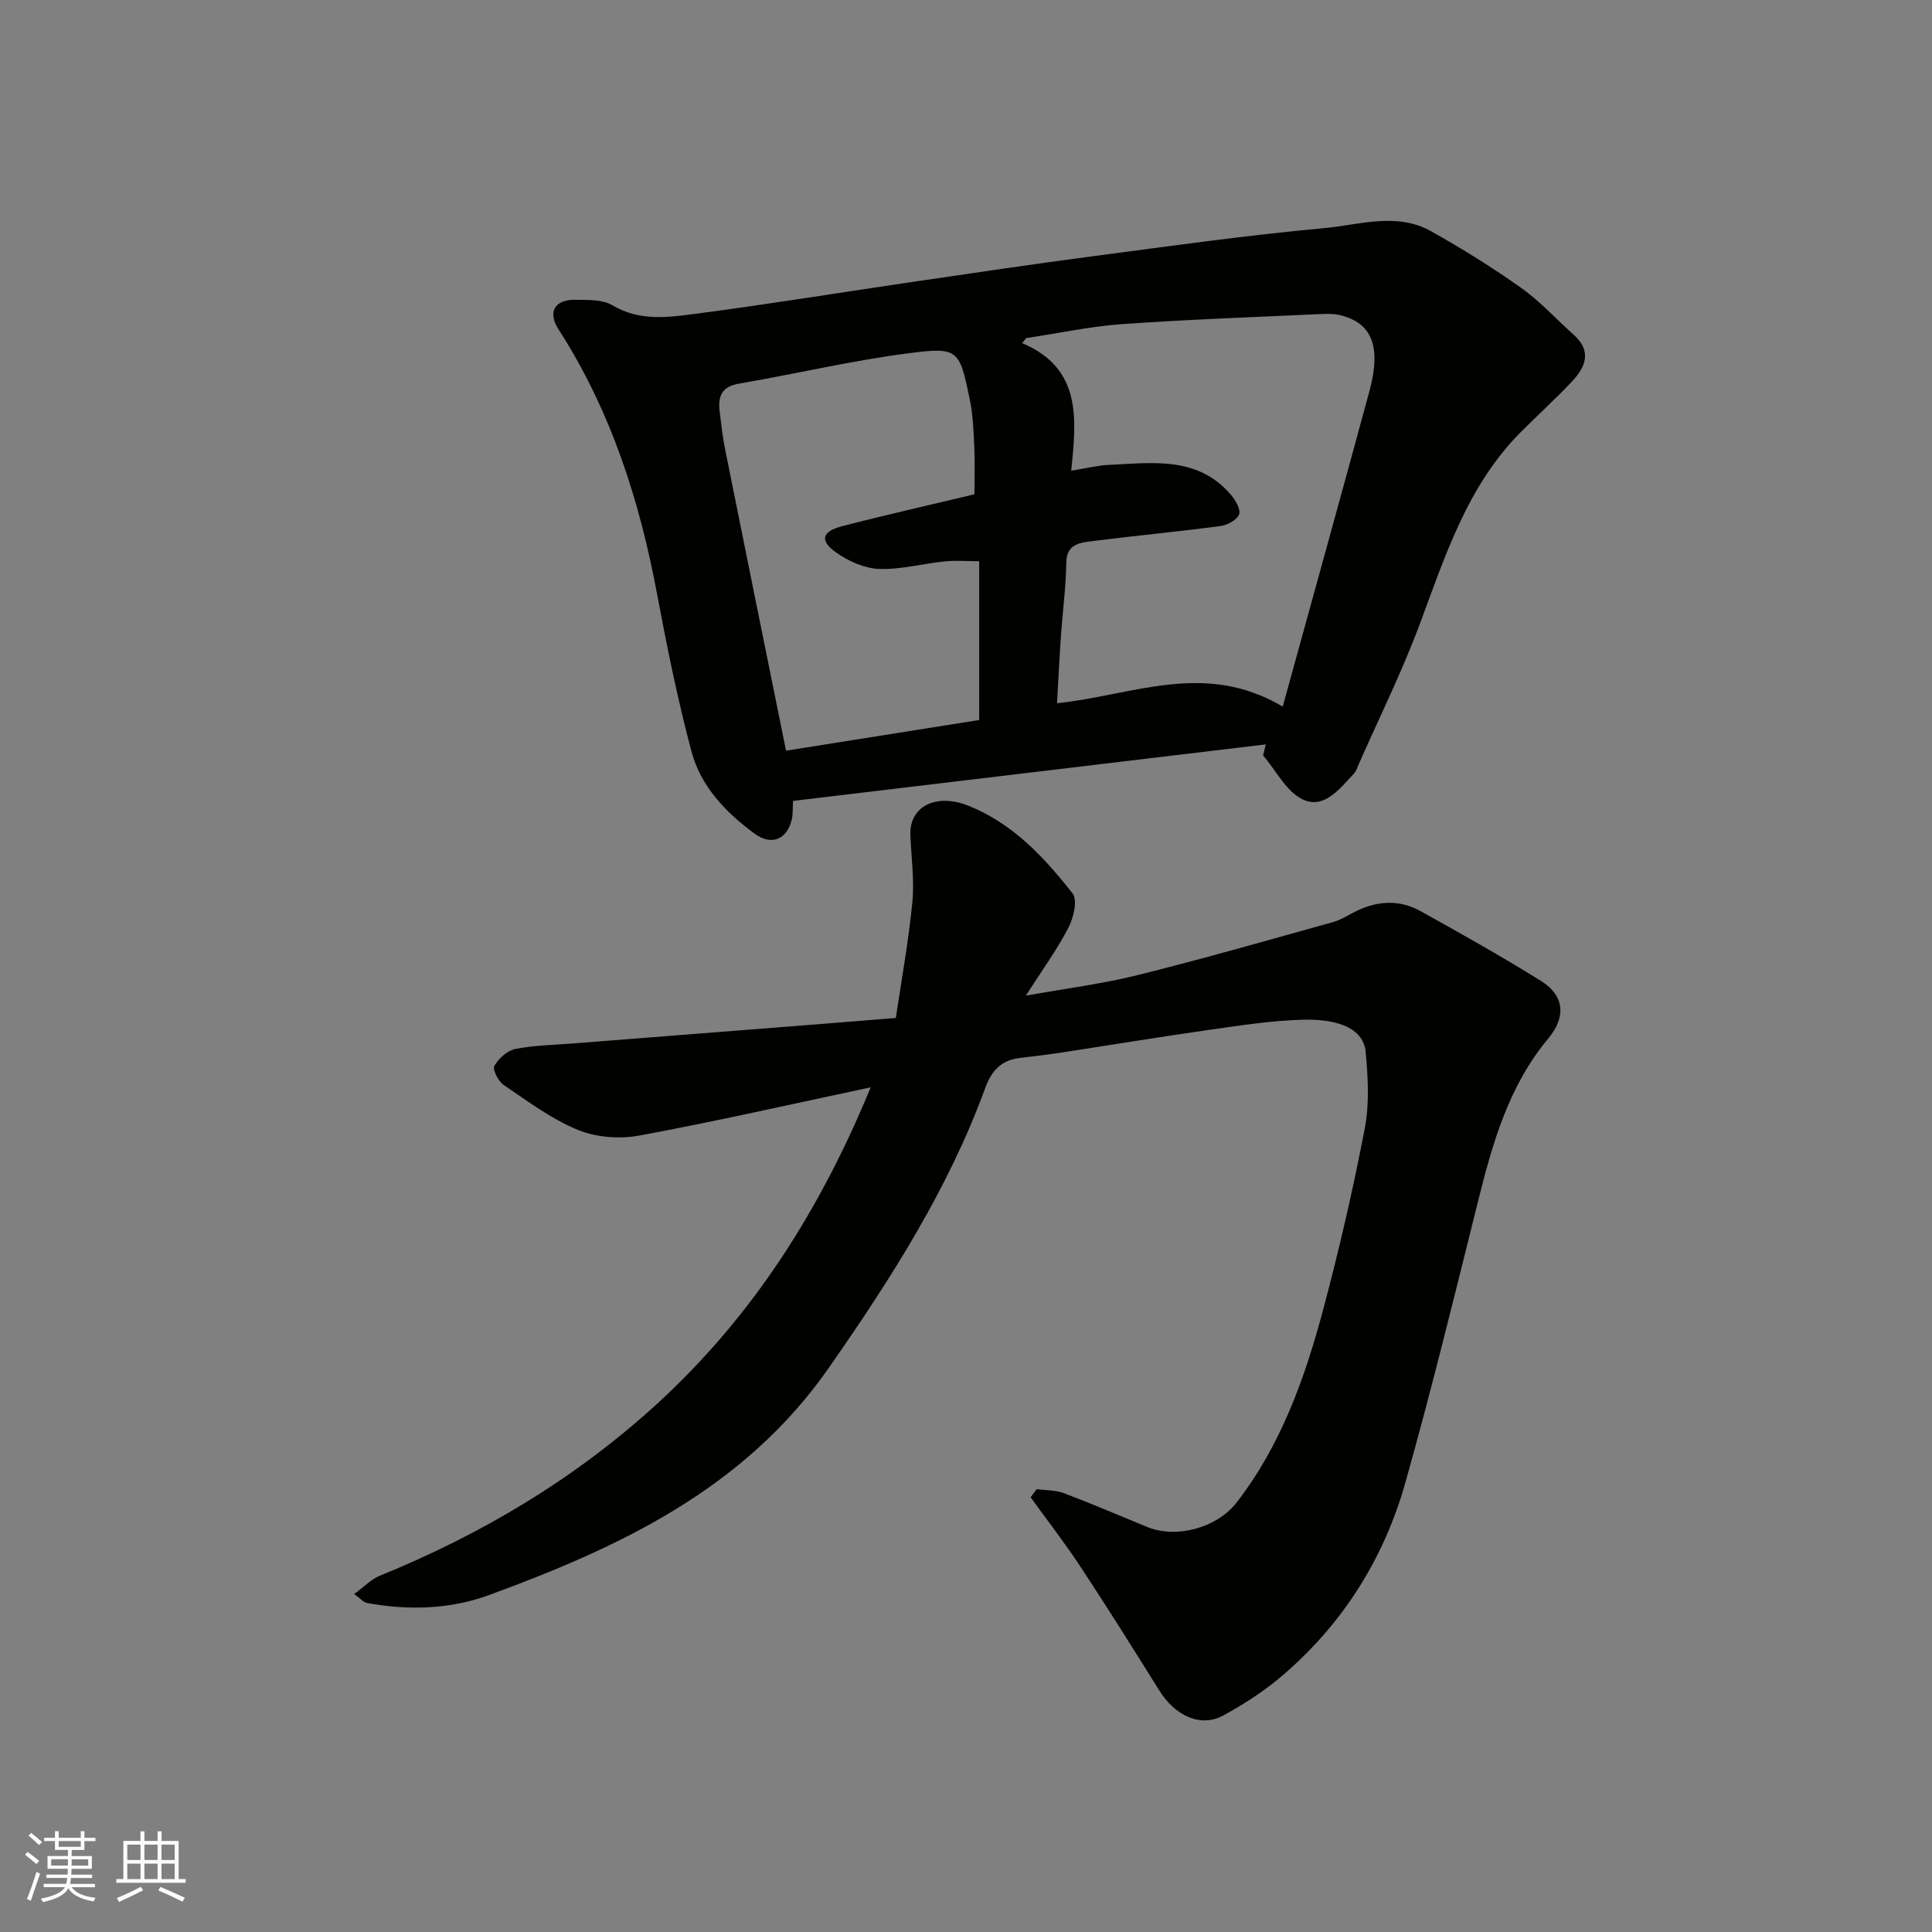
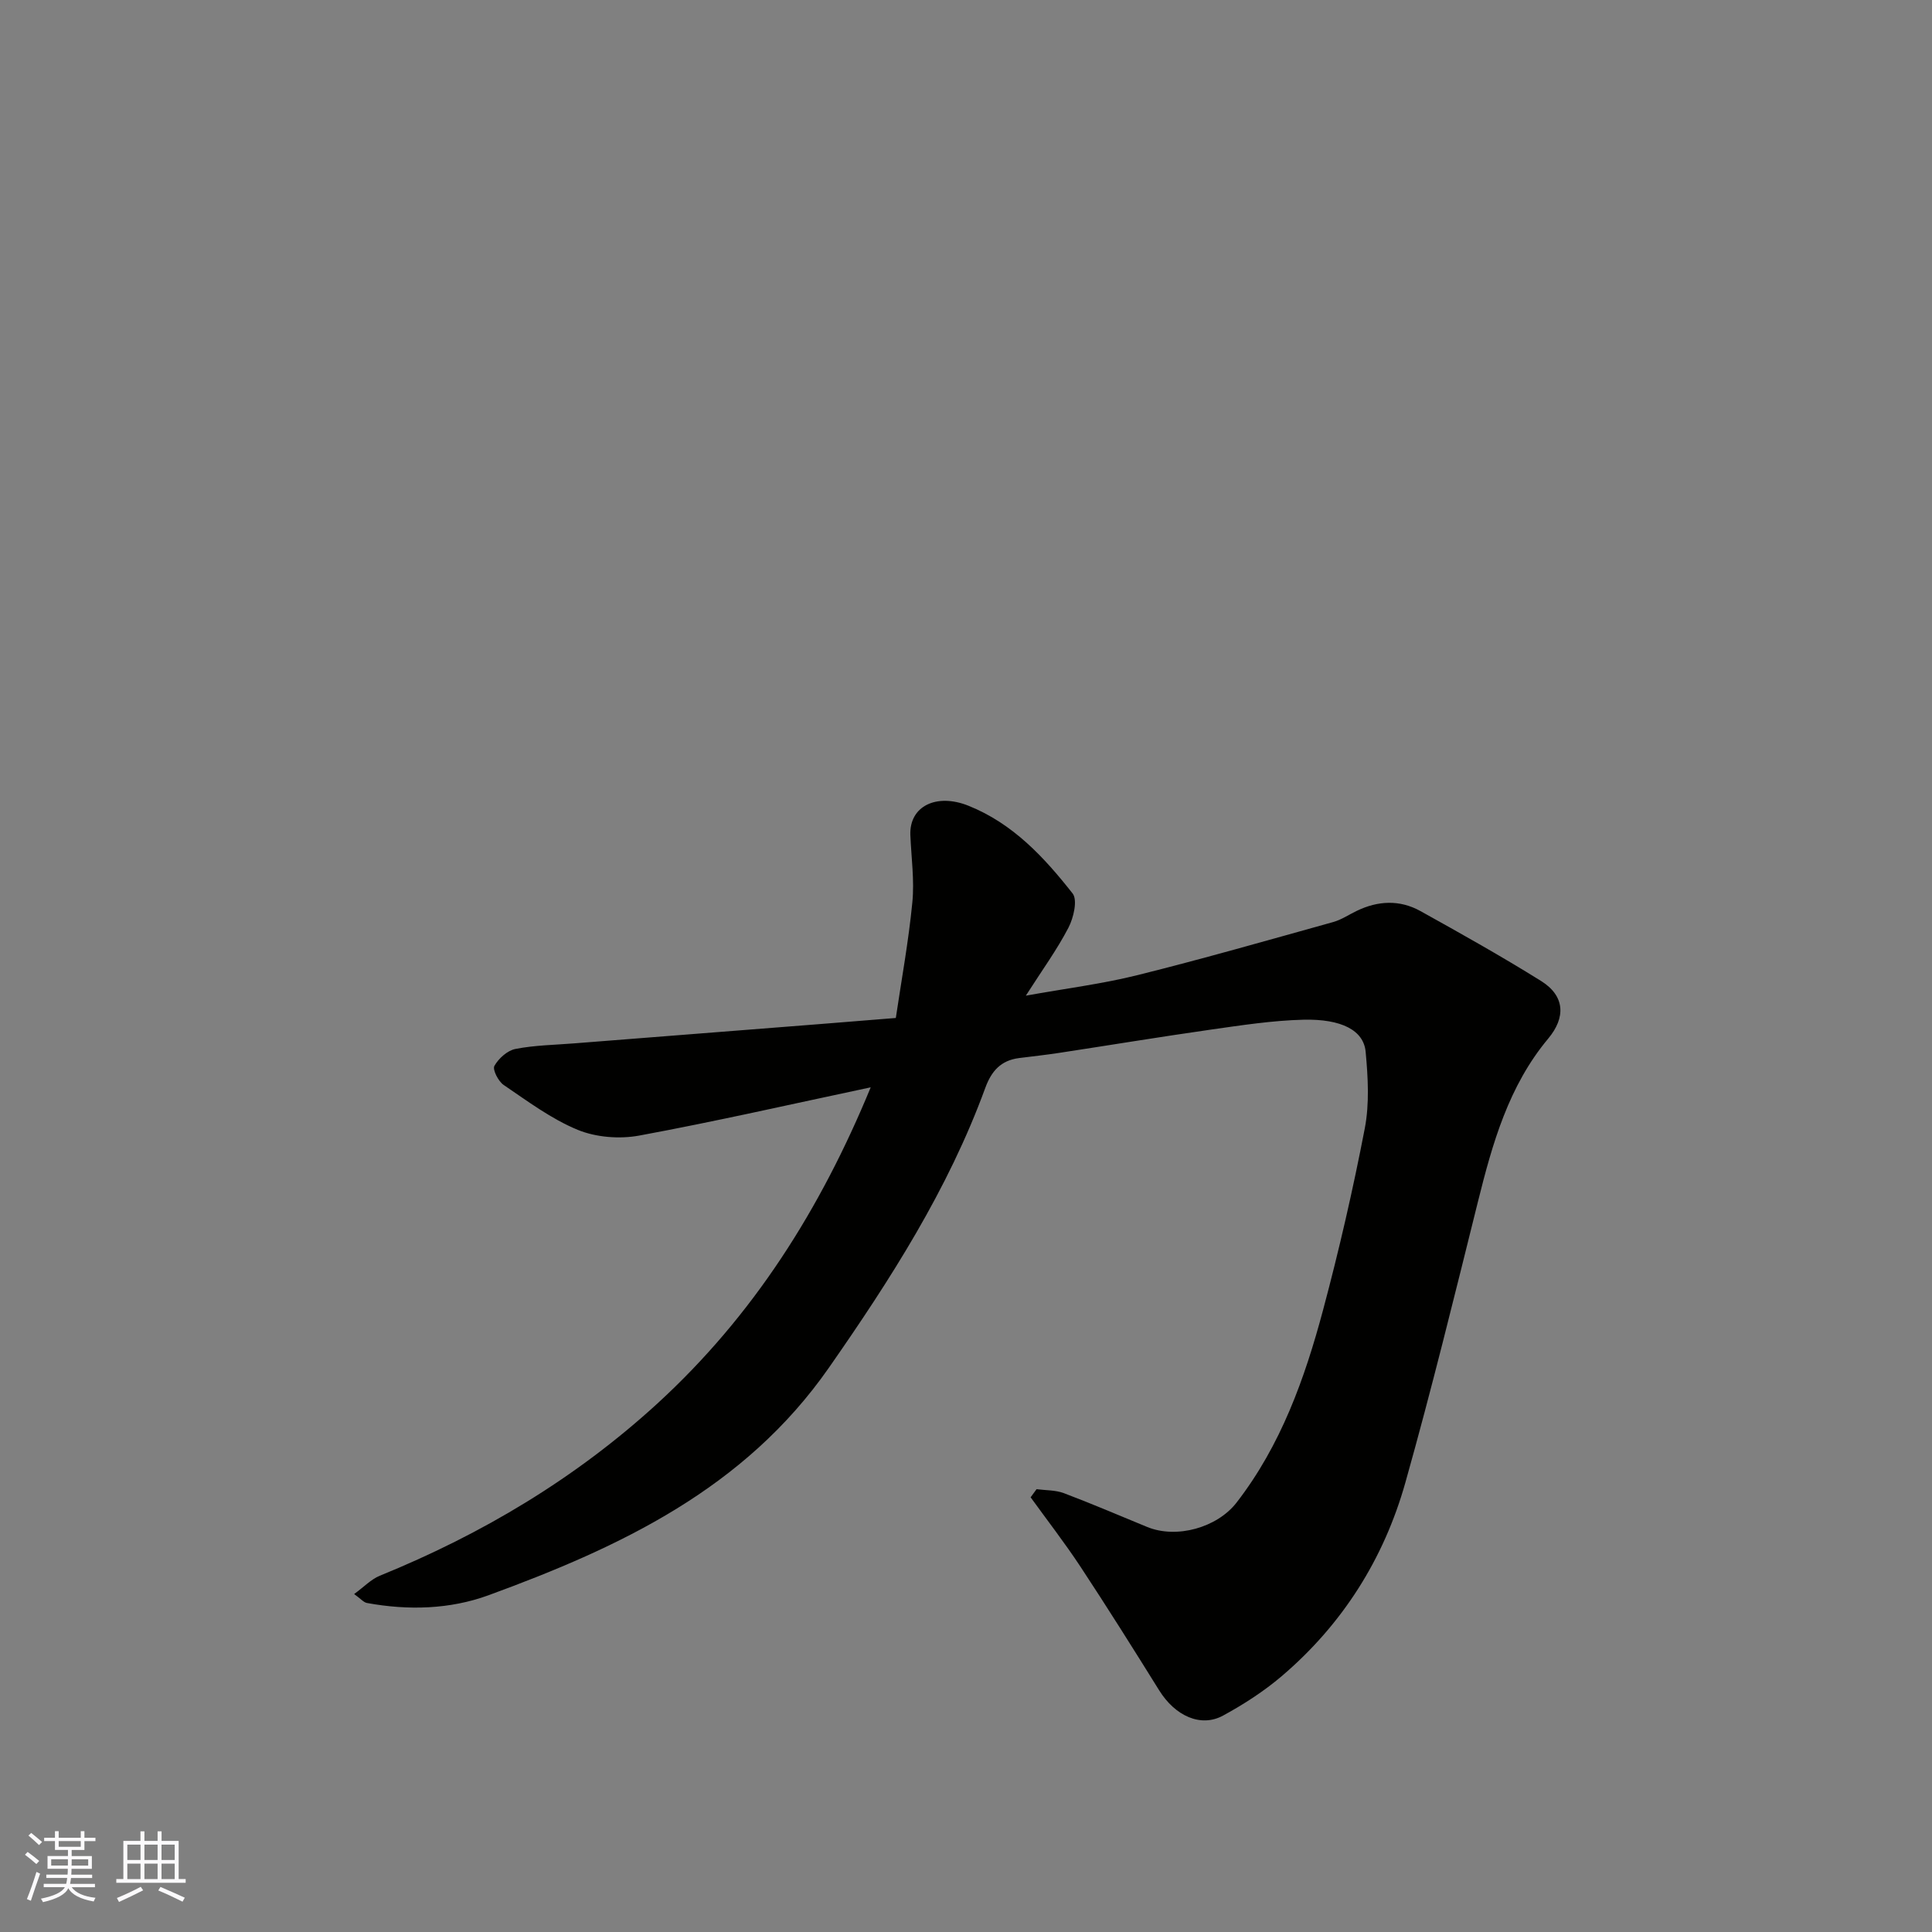
<svg xmlns="http://www.w3.org/2000/svg" enable-background="new 0 0 400 400" viewBox="0 0 400 400">
  <rect x="0" y="0" width="400" height="400" fill="#808080" stroke="none" />
  <path d="m180.27 225.12c-16.43 3.48-32.12 7.07-47.93 9.99-4.08.75-8.93.37-12.73-1.19-5.47-2.25-10.37-5.93-15.33-9.29-1.11-.75-2.35-3.19-1.92-3.95.87-1.54 2.69-3.19 4.37-3.51 4.01-.78 8.16-.83 12.25-1.16 16.9-1.33 33.8-2.65 50.7-3.98 4.92-.39 9.84-.79 15.79-1.27 1.17-7.89 2.64-15.88 3.42-23.93.45-4.59-.22-9.28-.41-13.93-.24-6 5.4-8.74 12.03-6.08 9.21 3.69 15.68 10.68 21.56 18.16 1.07 1.36.2 5.05-.86 7.09-2.38 4.58-5.45 8.79-8.82 14.07 8.34-1.5 15.86-2.44 23.16-4.26 13.56-3.38 27-7.23 40.47-10.98 1.71-.48 3.25-1.53 4.87-2.31 4.41-2.13 8.92-2.34 13.2.04 8.41 4.67 16.81 9.38 24.97 14.47 4.96 3.1 5.14 7.55 1.48 11.93-8.2 9.81-11.55 21.71-14.56 33.81-4.83 19.41-9.59 38.85-15.01 58.1-4.45 15.8-13.01 29.35-25.58 40.07-3.7 3.15-7.88 5.85-12.16 8.18-4.63 2.53-9.96.06-13.24-5.23-5.34-8.58-10.72-17.14-16.28-25.58-3.25-4.92-6.87-9.6-10.33-14.38.41-.56.82-1.12 1.23-1.68 1.89.25 3.91.17 5.65.82 5.79 2.19 11.49 4.63 17.22 6.99 6.12 2.52 14.52.15 18.54-5.04 9.18-11.86 14.11-25.67 17.91-39.88 3.32-12.41 6.2-24.96 8.63-37.57.99-5.13.67-10.63.18-15.89-.41-4.42-4.97-6.82-12.9-6.63-6.37.16-12.75 1.14-19.08 2.04-10.51 1.5-20.99 3.23-31.48 4.83-2.75.42-5.52.72-8.29 1.07-3.75.48-5.72 2.66-7.01 6.21-7.69 21.02-19.61 39.61-32.37 57.91-17.49 25.08-43.24 37.13-70.47 47.1-8.02 2.93-16.65 3.16-25.17 1.6-.69-.13-1.28-.87-2.65-1.85 2.04-1.48 3.5-3.05 5.31-3.79 21.23-8.64 40.56-20.16 57.57-35.74 19.76-18.15 33.63-40.03 44.07-65.38z" fill="#010100" />
-   <path d="m262.07 154.12c-32.51 3.89-65.02 7.77-97.88 11.7-.09 1.54-.01 2.67-.24 3.73-.9 4.2-4.19 5.62-7.63 3.11-6.05-4.42-11.25-9.85-13.18-17.15-2.83-10.66-5.04-21.51-7.07-32.36-3.64-19.54-9.61-38.15-20.45-54.99-2.27-3.53-.82-6.14 3.47-6.09 2.59.03 5.61-.1 7.68 1.13 5.73 3.41 11.73 2.49 17.6 1.72 15.06-1.98 30.05-4.43 45.08-6.63 12.29-1.8 24.57-3.63 36.88-5.25 15.9-2.09 31.8-4.34 47.76-5.8 7.35-.67 15.09-3.38 22.25.66 6.38 3.6 12.64 7.47 18.61 11.71 3.93 2.79 7.24 6.46 10.86 9.69 3.89 3.47 2.42 6.77-.45 9.8-3.37 3.55-7.01 6.86-10.47 10.33-11.1 11.14-15.67 25.66-20.99 39.91-3.68 9.87-8.4 19.36-12.65 29.02-.26.6-.45 1.28-.88 1.74-2.92 3.13-6.19 7.48-10.6 5.44-3.43-1.59-5.56-5.99-8.26-9.14.18-.78.37-1.53.56-2.28zm3.5-7.82c6.1-22.15 12.11-43.74 17.97-65.37 2.49-9.21.48-14.12-6.12-15.69-1.27-.3-2.65-.28-3.97-.22-13.69.64-27.4 1.11-41.07 2.08-6.68.47-13.28 1.91-19.92 2.9-.28.35-.56.69-.84 1.04 12.38 5.22 11.27 15.71 10.16 26.41 3.31-.53 5.55-1.1 7.81-1.2 9.02-.41 18.37-1.88 25.27 6.21.95 1.11 2.07 3.05 1.68 4.05-.45 1.15-2.42 2.21-3.84 2.4-8.93 1.18-17.91 2.02-26.84 3.16-2.47.31-5.05.69-5.1 4.44-.07 5.08-.76 10.14-1.11 15.22-.32 4.67-.54 9.34-.8 13.87 15.73-1.65 30.58-8.9 46.72.7zm-63.82-43.96c0-3.25.12-6.55-.03-9.84-.15-3.28-.28-6.61-.94-9.81-2.15-10.34-2.32-10.89-12.68-9.55-11.78 1.52-23.4 4.28-35.12 6.29-3.82.66-4.37 2.91-3.95 6.04.32 2.43.56 4.88 1.04 7.28 4.16 20.71 8.36 41.41 12.67 62.67 14.03-2.23 27.12-4.31 39.99-6.35 0-11.5 0-22.1 0-32.88-2.56 0-4.86-.19-7.13.04-4.55.46-9.1 1.72-13.61 1.56-3.02-.11-6.32-1.6-8.85-3.38-3.48-2.45-3.02-4.36 1.15-5.45 8.97-2.33 18.02-4.36 27.46-6.62z" fill="#010100" />
  <g fill="#fbfafc">
    <path d="m5.17 384 .55-.58c.85.61 1.65 1.24 2.4 1.87l-.59.64c-.83-.73-1.62-1.37-2.36-1.93m1.22 9.53-.82-.34c.71-1.76 1.37-3.64 1.98-5.63.24.13.5.25.76.36-.6 1.67-1.24 3.54-1.92 5.61m-.5-13.5.57-.54c.56.44 1.31 1.06 2.26 1.87l-.64.64c-.68-.66-1.41-1.32-2.19-1.97m3.25.46h2.24v-1.36h.77v1.36h4.57v-1.36h.76v1.36h2.28v.69h-2.28v1.84h-2.64v1.26h4.18v2.64h-4.21c0 .45-.02.86-.05 1.21h4.32v.69h-4.38c-.04.34-.1.75-.19 1.22h5.15v.69h-4.82c.87 1.19 2.51 1.92 4.93 2.19-.17.31-.3.57-.37.76-2.77-.49-4.52-1.41-5.26-2.76-.56 1.26-2.3 2.23-5.24 2.9-.12-.24-.26-.48-.43-.72 2.73-.55 4.38-1.34 4.96-2.38h-4.38v-.69h4.65c.1-.38.17-.79.21-1.22h-4.32v-.69h4.4c.03-.34.05-.75.05-1.21h-4.2v-2.64h4.23v-1.26h-2.69v-1.84h-2.24zm1.46 4.46v1.29h3.45c.01-.4.02-.57.01-.53v-.32-.45h-3.46zm1.55-2.59h4.57v-1.19h-4.57zm6.11 2.59h-3.42v.77c-.01.19-.01.37-.02.53h3.44z" />
    <path d="m32.63 379.16h.82v1.98h3.54v7.89h1.45v.78h-14.36v-.78h1.46v-7.89h3.54v-1.98h.82v1.98h2.73zm-3.49 11.48.5.73c-1.61.82-3.28 1.63-5 2.41-.13-.27-.28-.55-.44-.82 1.75-.72 3.4-1.49 4.94-2.32m-2.78-5.55h2.73v-3.18h-2.73zm0 3.95h2.73v-3.2h-2.73zm3.54-3.95h2.73v-3.18h-2.73zm0 3.95h2.73v-3.2h-2.73zm7.89 4.68c-1.84-.92-3.51-1.7-5.02-2.32l.45-.73c1.89.8 3.57 1.55 5.04 2.23zm-1.62-11.81h-2.73v3.18h2.73zm-2.73 7.13h2.73v-3.2h-2.73z" />
  </g>
</svg>